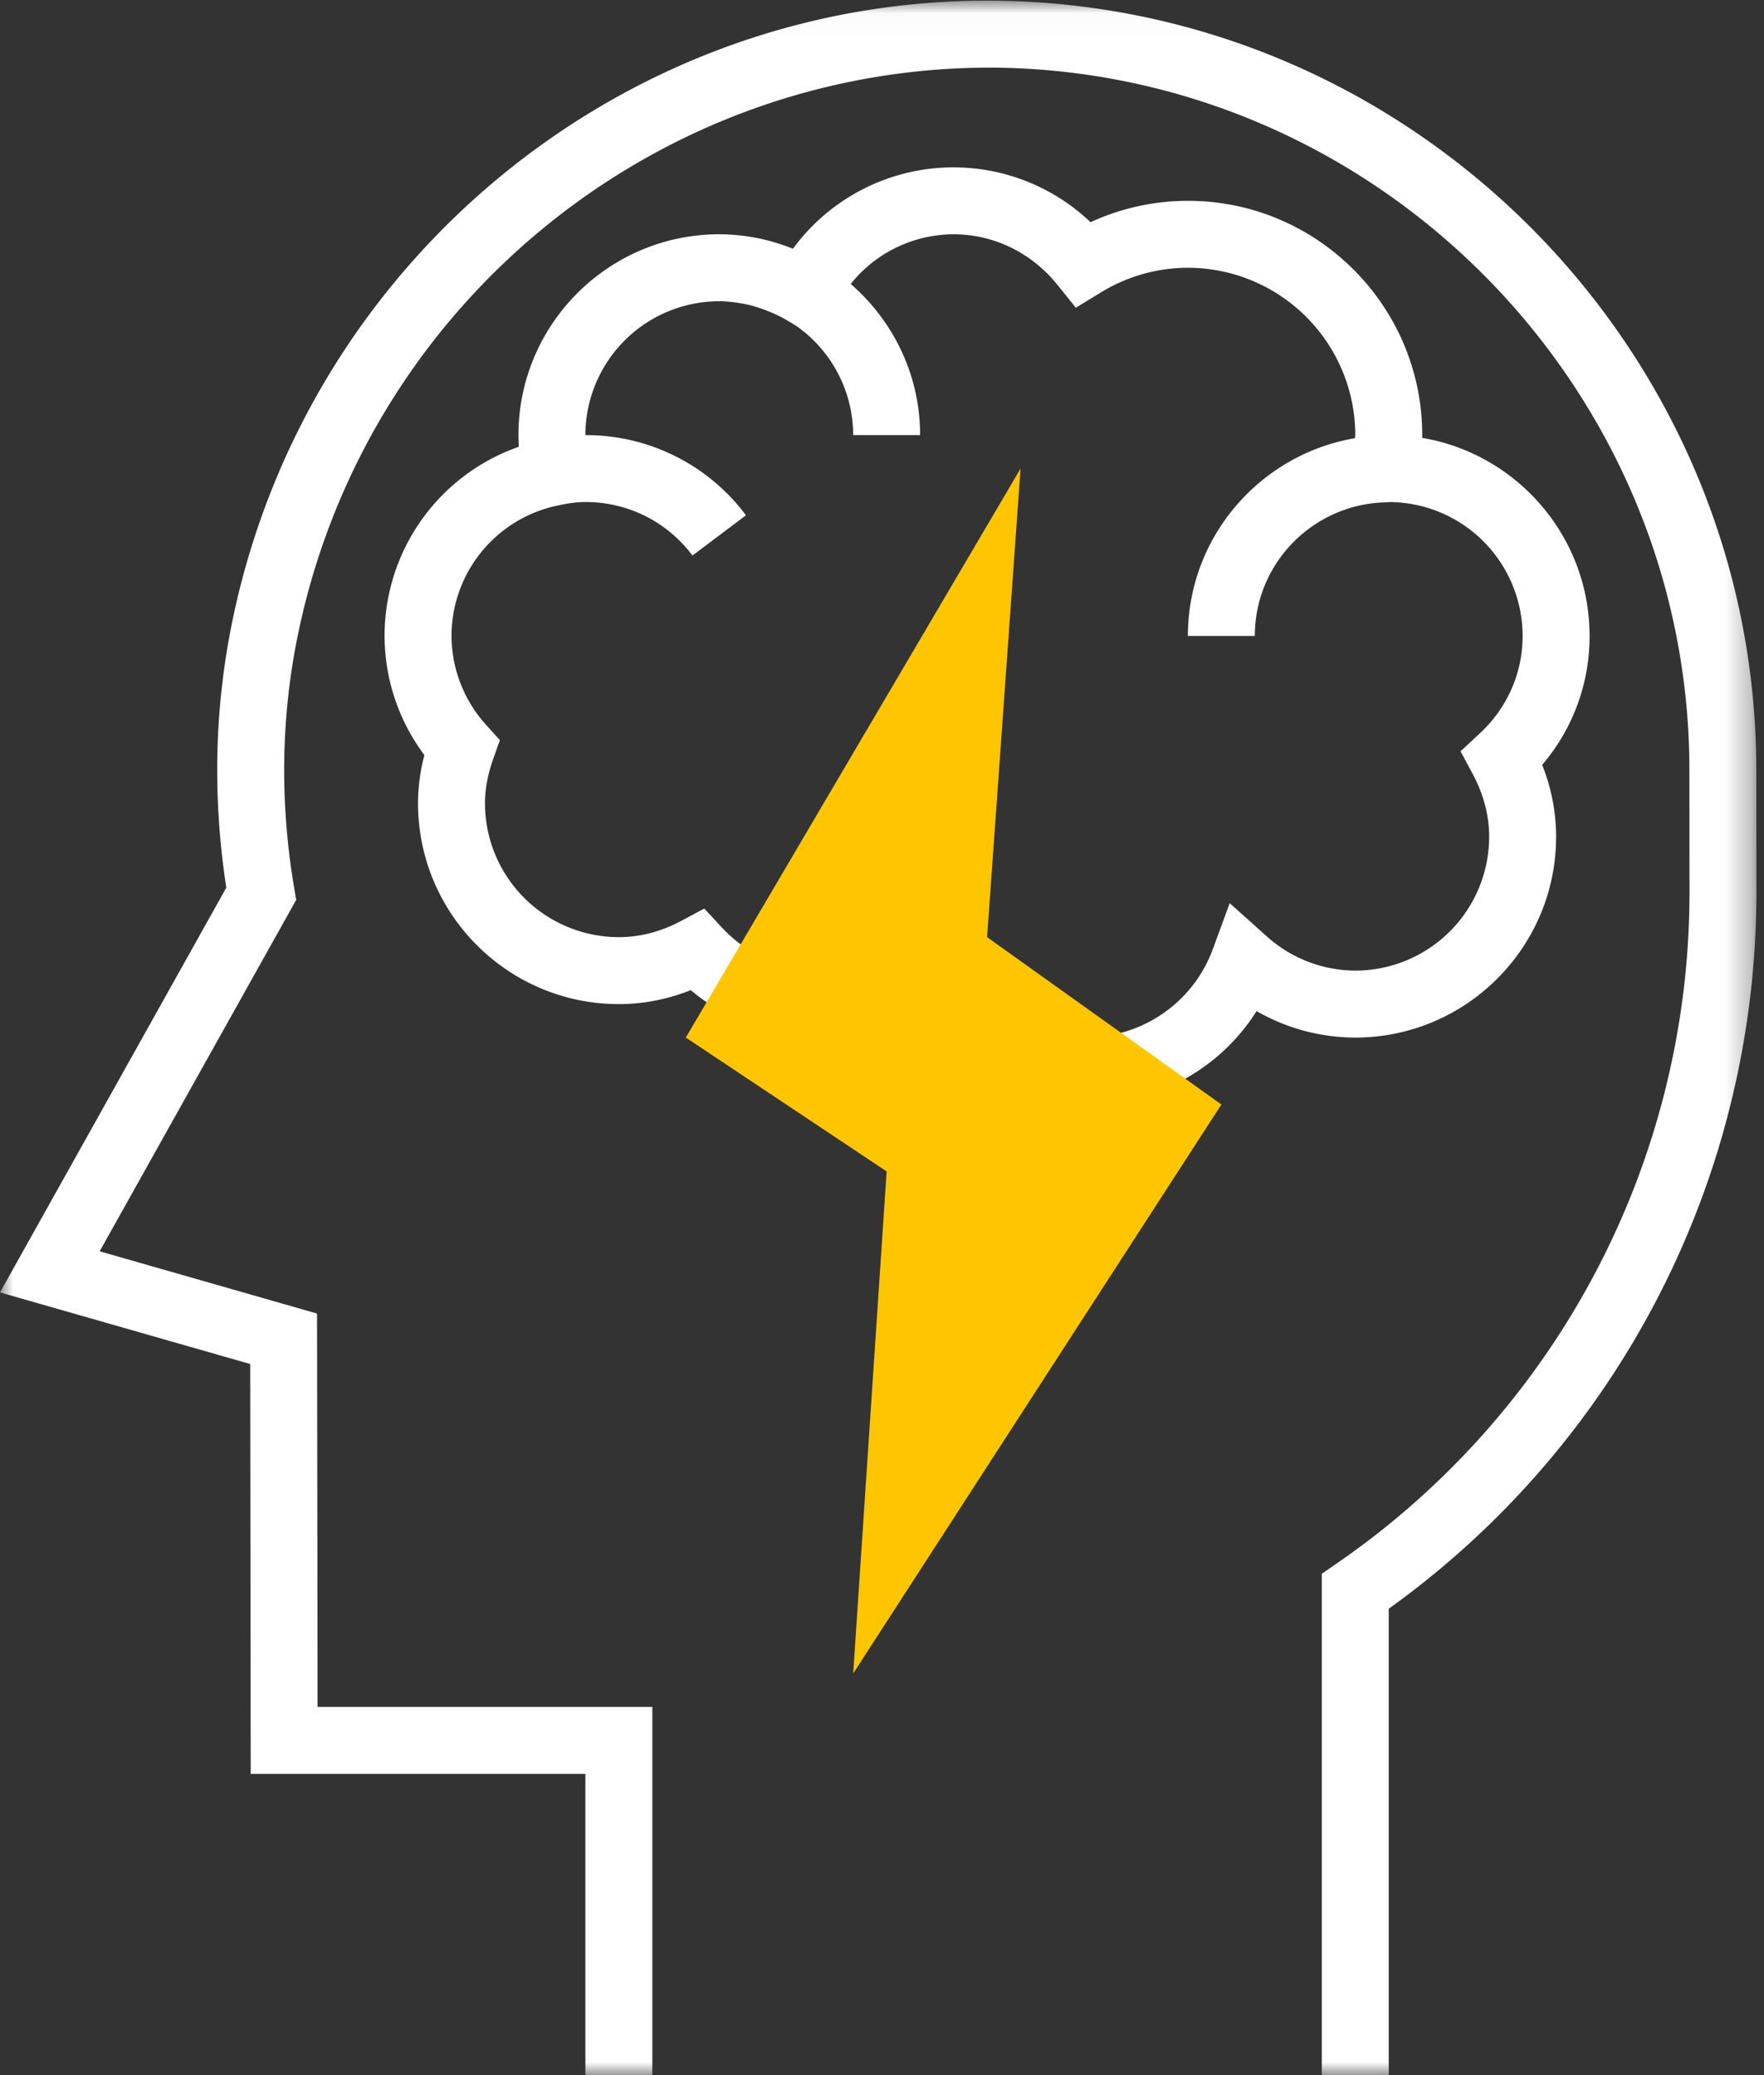
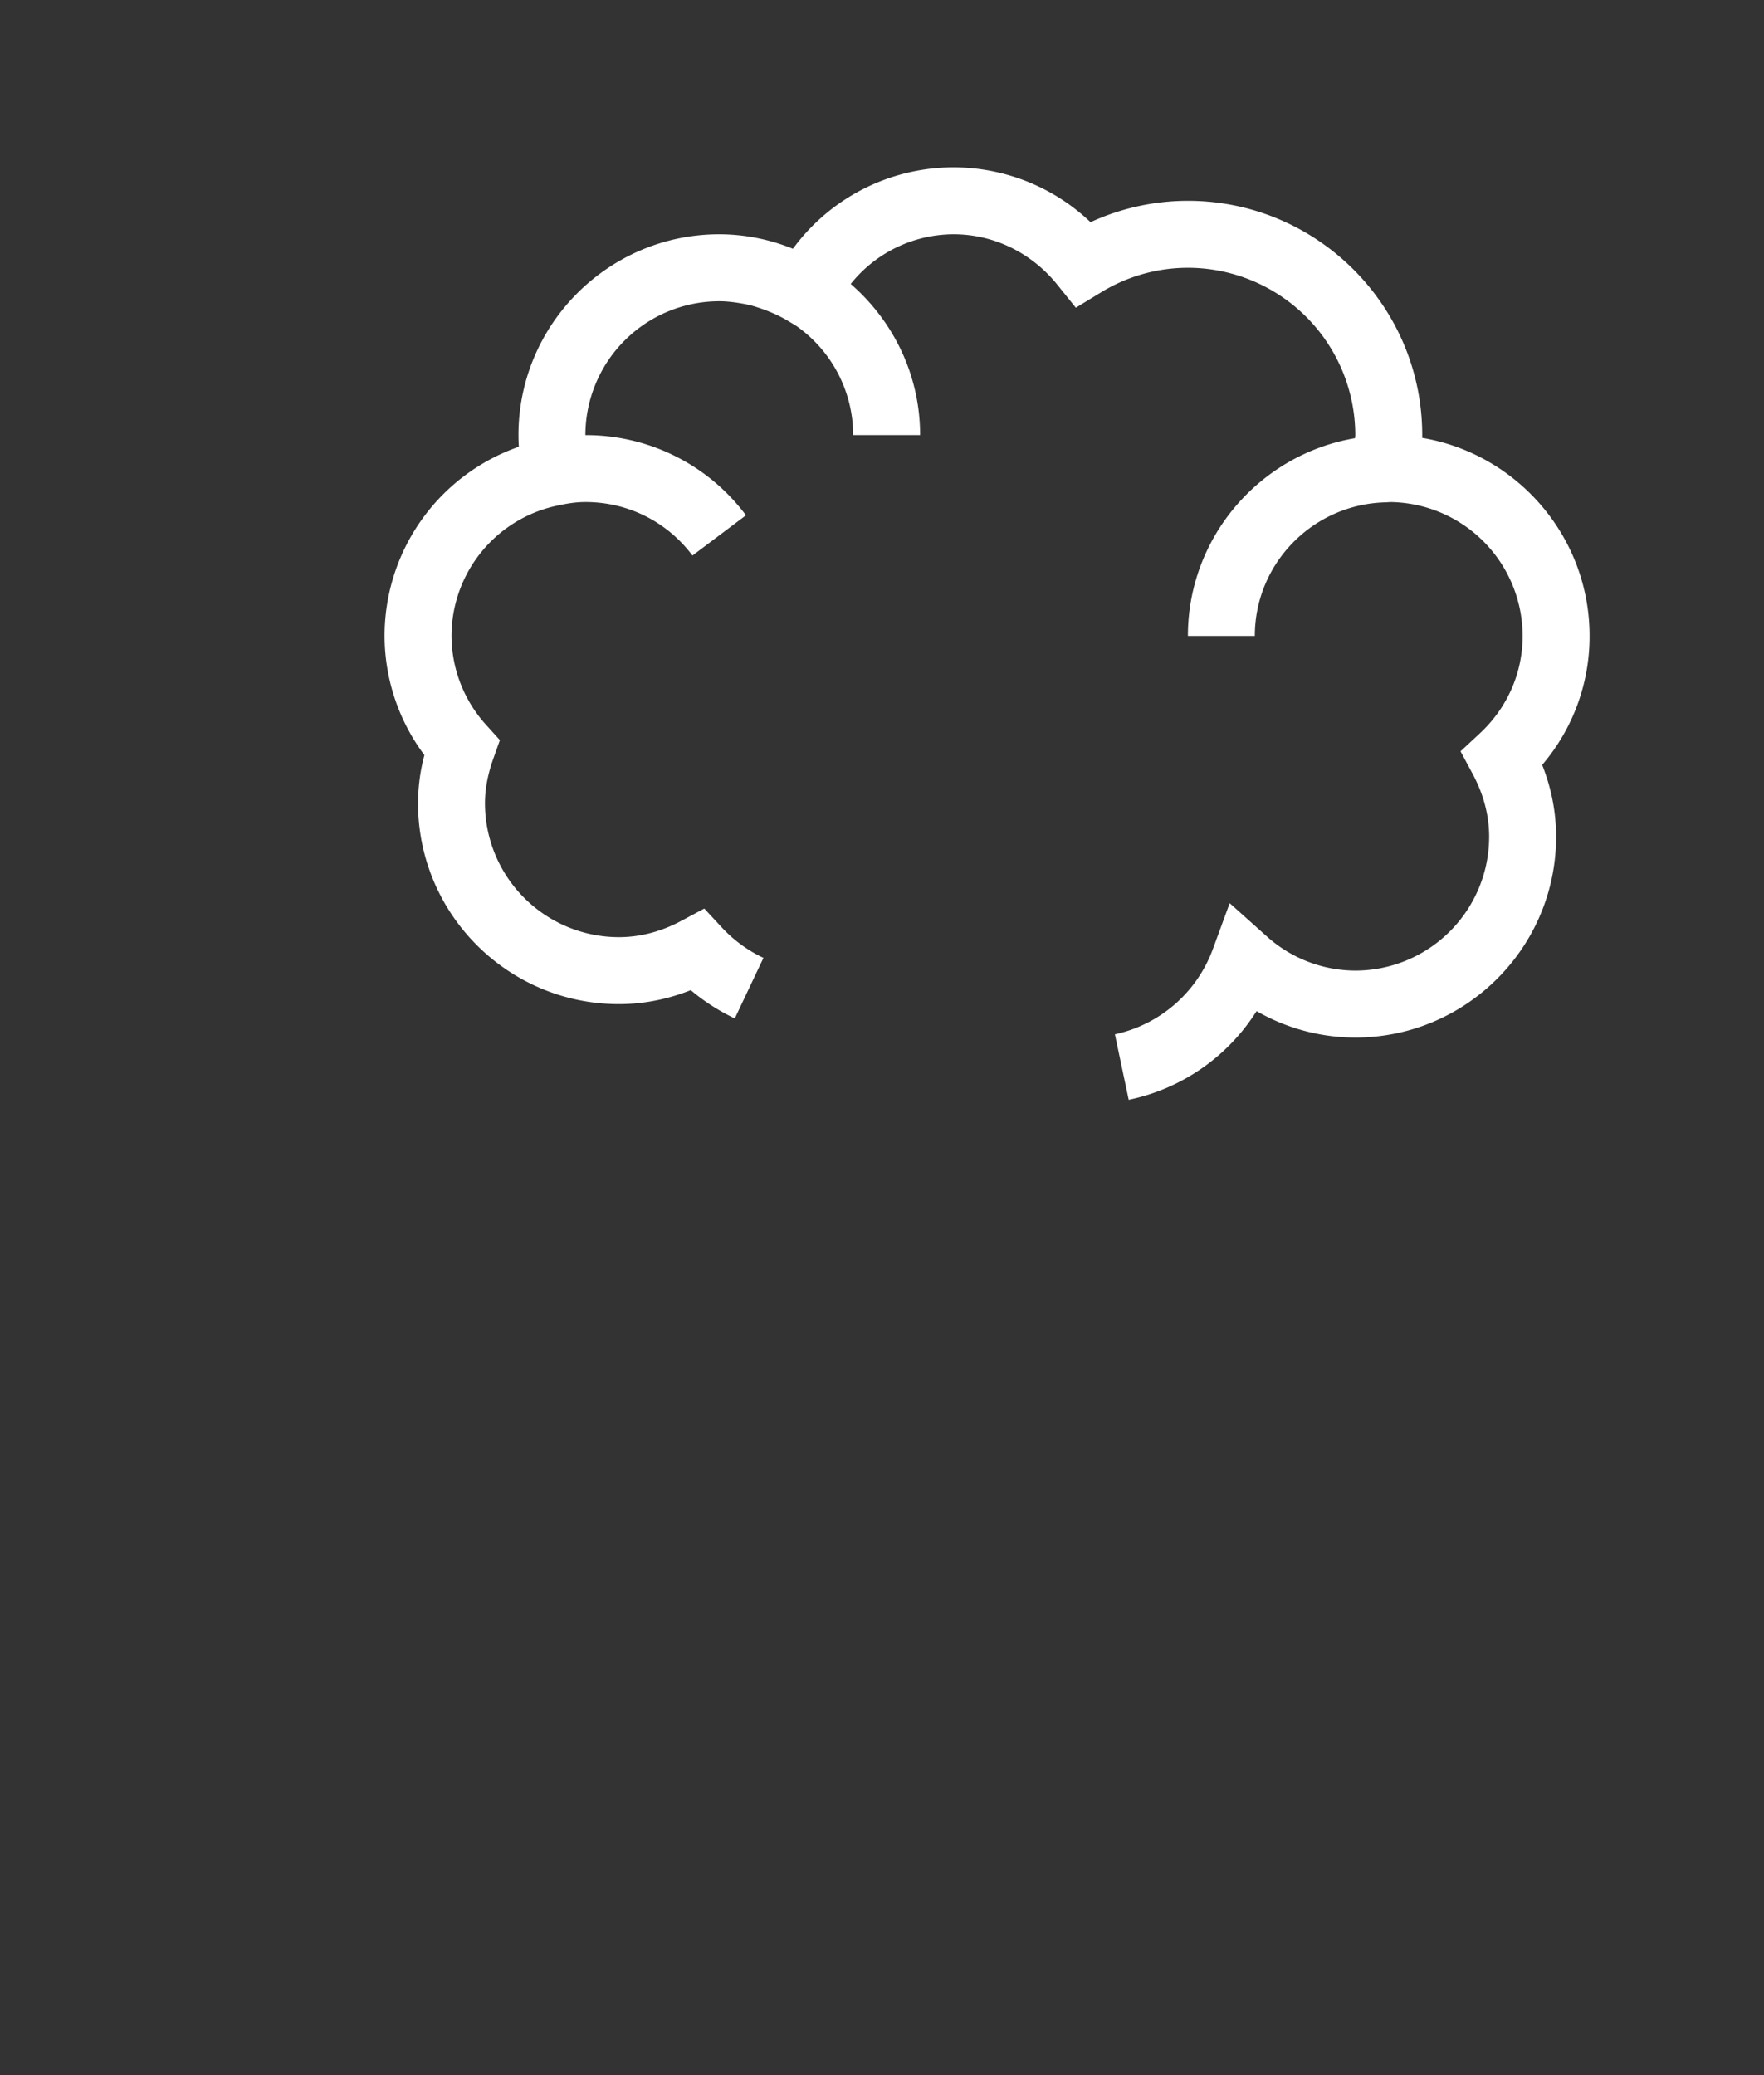
<svg xmlns="http://www.w3.org/2000/svg" xmlns:xlink="http://www.w3.org/1999/xlink" width="68" height="80" viewBox="0 0 68 80">
  <rect x="0" y="0" width="68" height="80" fill="#333333" stroke="none" />
  <defs>
-     <path id="a" d="M0 80V.025h67.707V80z" />
+     <path id="a" d="M0 80h67.707V80z" />
  </defs>
  <g fill="none" fill-rule="evenodd">
    <mask id="b" fill="#fff">
      <use xlink:href="#a" />
    </mask>
    <path fill="#FFF" d="M67.703 29.689C67.703 13.539 54.57.234 38.426.027L38.05.025c-13.939 0-26.122 9.929-29.055 23.739-.725 3.408-.816 6.922-.271 10.457L0 49.825l9.645 2.76.02 15.802h12.901V80h2.581V65.806H12.243l-.021-15.166-8.38-2.4 7.576-13.548-.076-.45c-.57-3.363-.511-6.708.178-9.941C14.223 11.566 25.511 2.5 38.394 2.608c14.739.188 26.73 12.338 26.73 27.082l.004 4.709a31.4 31.4 0 0 1-13.616 25.887l-.558.386V80h2.58V62.02a33.982 33.982 0 0 0 14.173-27.624l-.004-4.707" mask="url(#b)" />
    <path fill="#FFF" d="M59.986 32.258c0-.942-.18-1.87-.537-2.77a7.62 7.62 0 0 0 1.827-4.972c0-3.83-2.795-7.018-6.453-7.635a1.91 1.91 0 0 0 .002-.107c0-4.98-4.053-9.032-9.033-9.032a8.978 8.978 0 0 0-3.753.824 7.66 7.66 0 0 0-5.279-2.114 7.677 7.677 0 0 0-6.194 3.139 7.559 7.559 0 0 0-2.838-.559c-4.27 0-7.742 3.473-7.742 7.742 0 .15.005.298.014.45a7.72 7.72 0 0 0-5.175 7.292 7.69 7.69 0 0 0 1.535 4.594 7.261 7.261 0 0 0-.245 1.858c0 4.27 3.472 7.742 7.742 7.742.943 0 1.872-.181 2.771-.538a7.86 7.86 0 0 0 1.698 1.09l1.104-2.334a5.212 5.212 0 0 1-1.603-1.172l-.677-.73-.878.47c-.783.42-1.597.633-2.415.633a5.166 5.166 0 0 1-5.162-5.161c0-.547.105-1.106.318-1.71l.257-.725-.515-.57a5.137 5.137 0 0 1-1.35-3.447 5.142 5.142 0 0 1 4.165-5.042c.324-.07.653-.12.996-.12 1.638 0 3.142.752 4.128 2.063l2.062-1.552a7.689 7.689 0 0 0-6.19-3.09 5.166 5.166 0 0 1 5.162-5.162c.302 0 .593.039.882.089.113.02.224.043.333.07.143.036.28.085.42.131.344.122.683.269 1.012.467l.315.19a5.151 5.151 0 0 1 2.199 4.214h2.58c0-2.329-1.042-4.408-2.675-5.827a5.095 5.095 0 0 1 3.966-1.915c1.547 0 3.005.71 4.001 1.947l.711.884.968-.59a6.417 6.417 0 0 1 3.352-.95 6.459 6.459 0 0 1 6.452 6.451c0 .038-.01.081-.01.119-3.65.62-6.442 3.799-6.442 7.623h2.58c0-2.811 2.262-5.094 5.059-5.15l.172-.011a5.167 5.167 0 0 1 5.092 5.161c0 1.436-.59 2.774-1.663 3.77l-.73.678.47.877c.42.785.633 1.599.633 2.417a5.166 5.166 0 0 1-5.161 5.161 5.133 5.133 0 0 1-3.423-1.331l-1.418-1.269-.655 1.786a5.192 5.192 0 0 1-3.77 3.27l.532 2.525a7.682 7.682 0 0 0 4.93-3.42A7.643 7.643 0 0 0 52.244 40c4.27 0 7.742-3.472 7.742-7.742" />
-     <path fill="#FFC600" d="M32.889 64.516l1.29-19.355L26.437 40l12.904-21.935-1.29 18.064 9.032 6.452-14.194 21.935" />
  </g>
</svg>